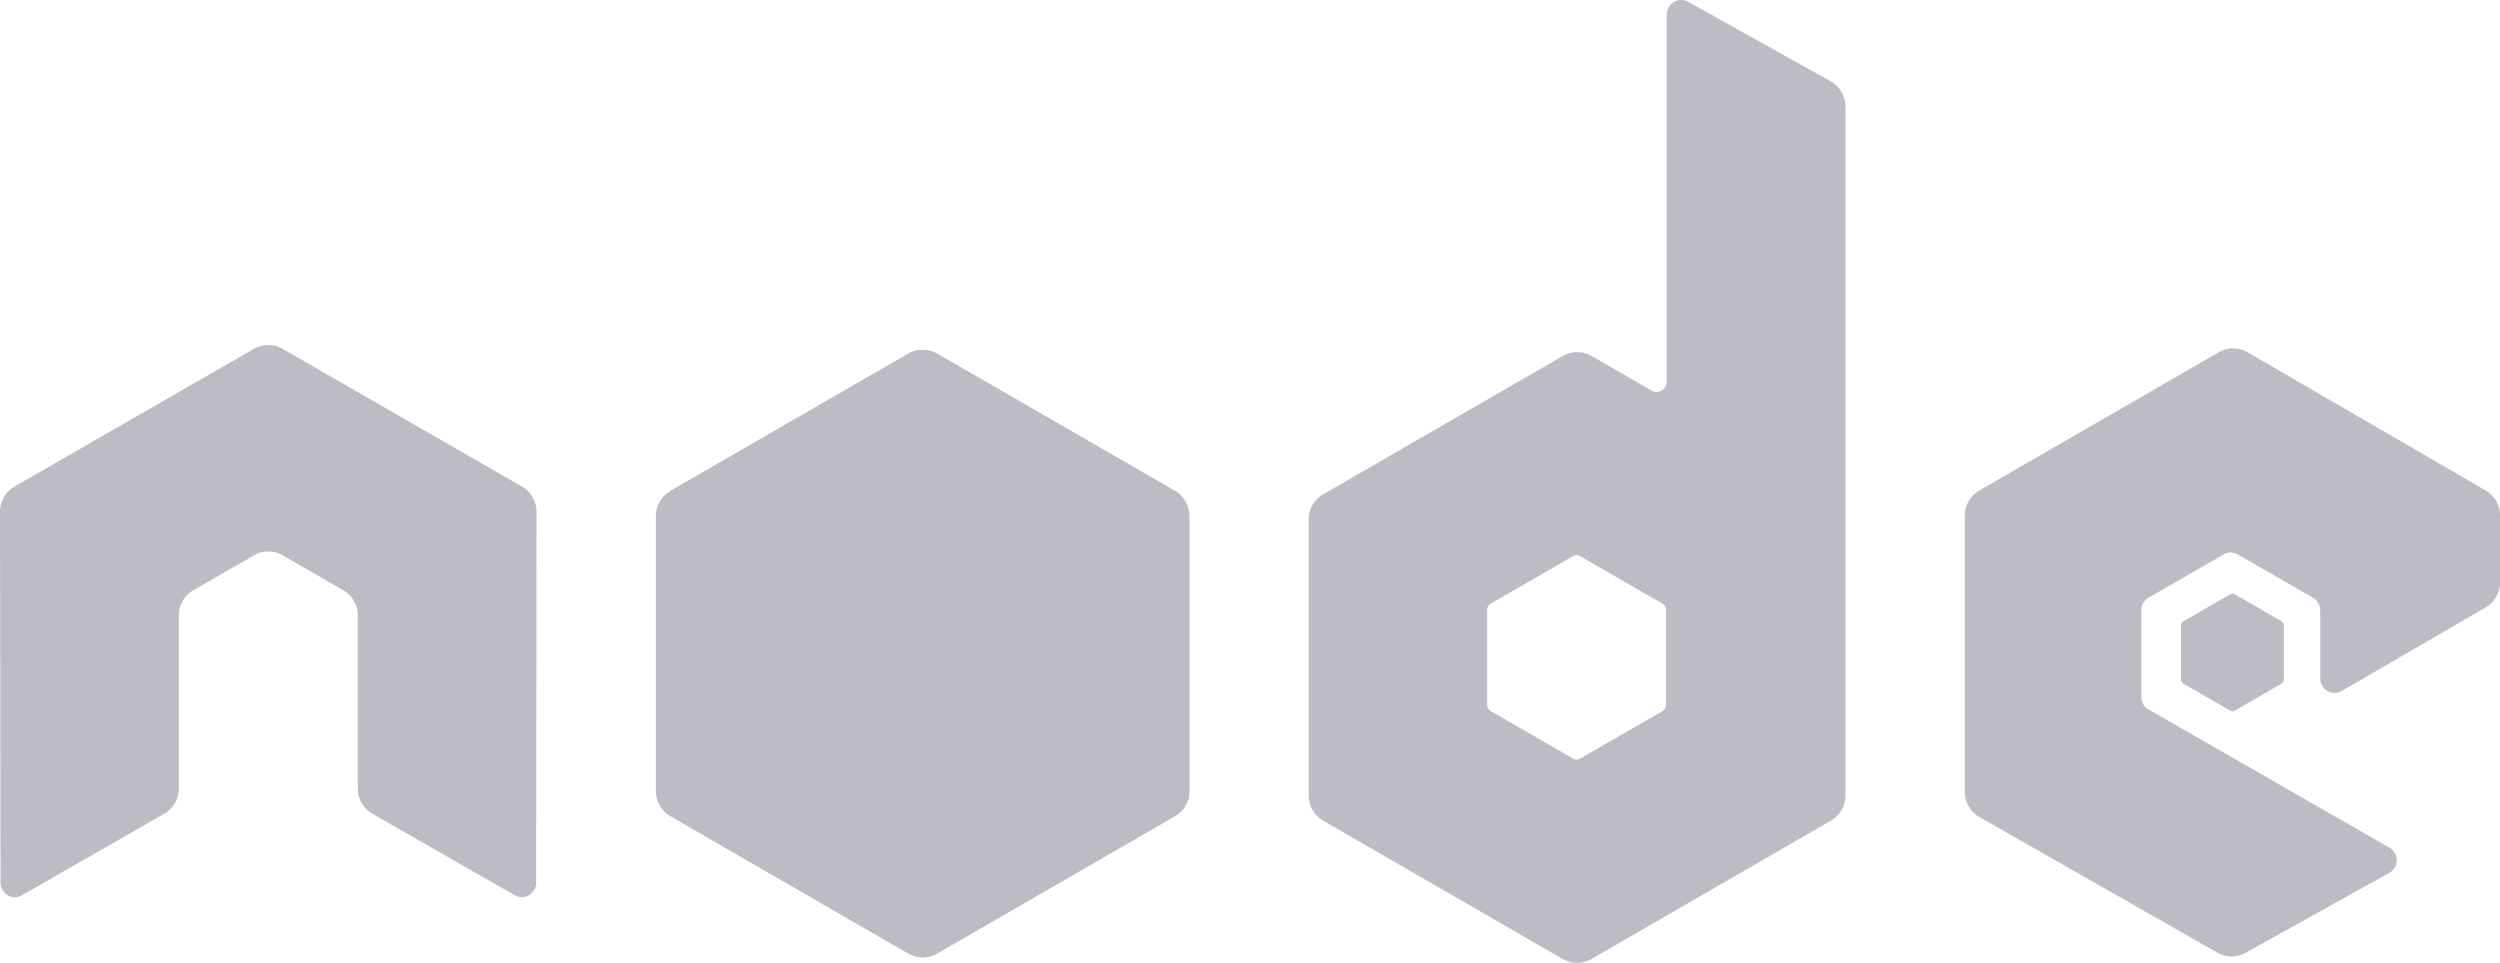
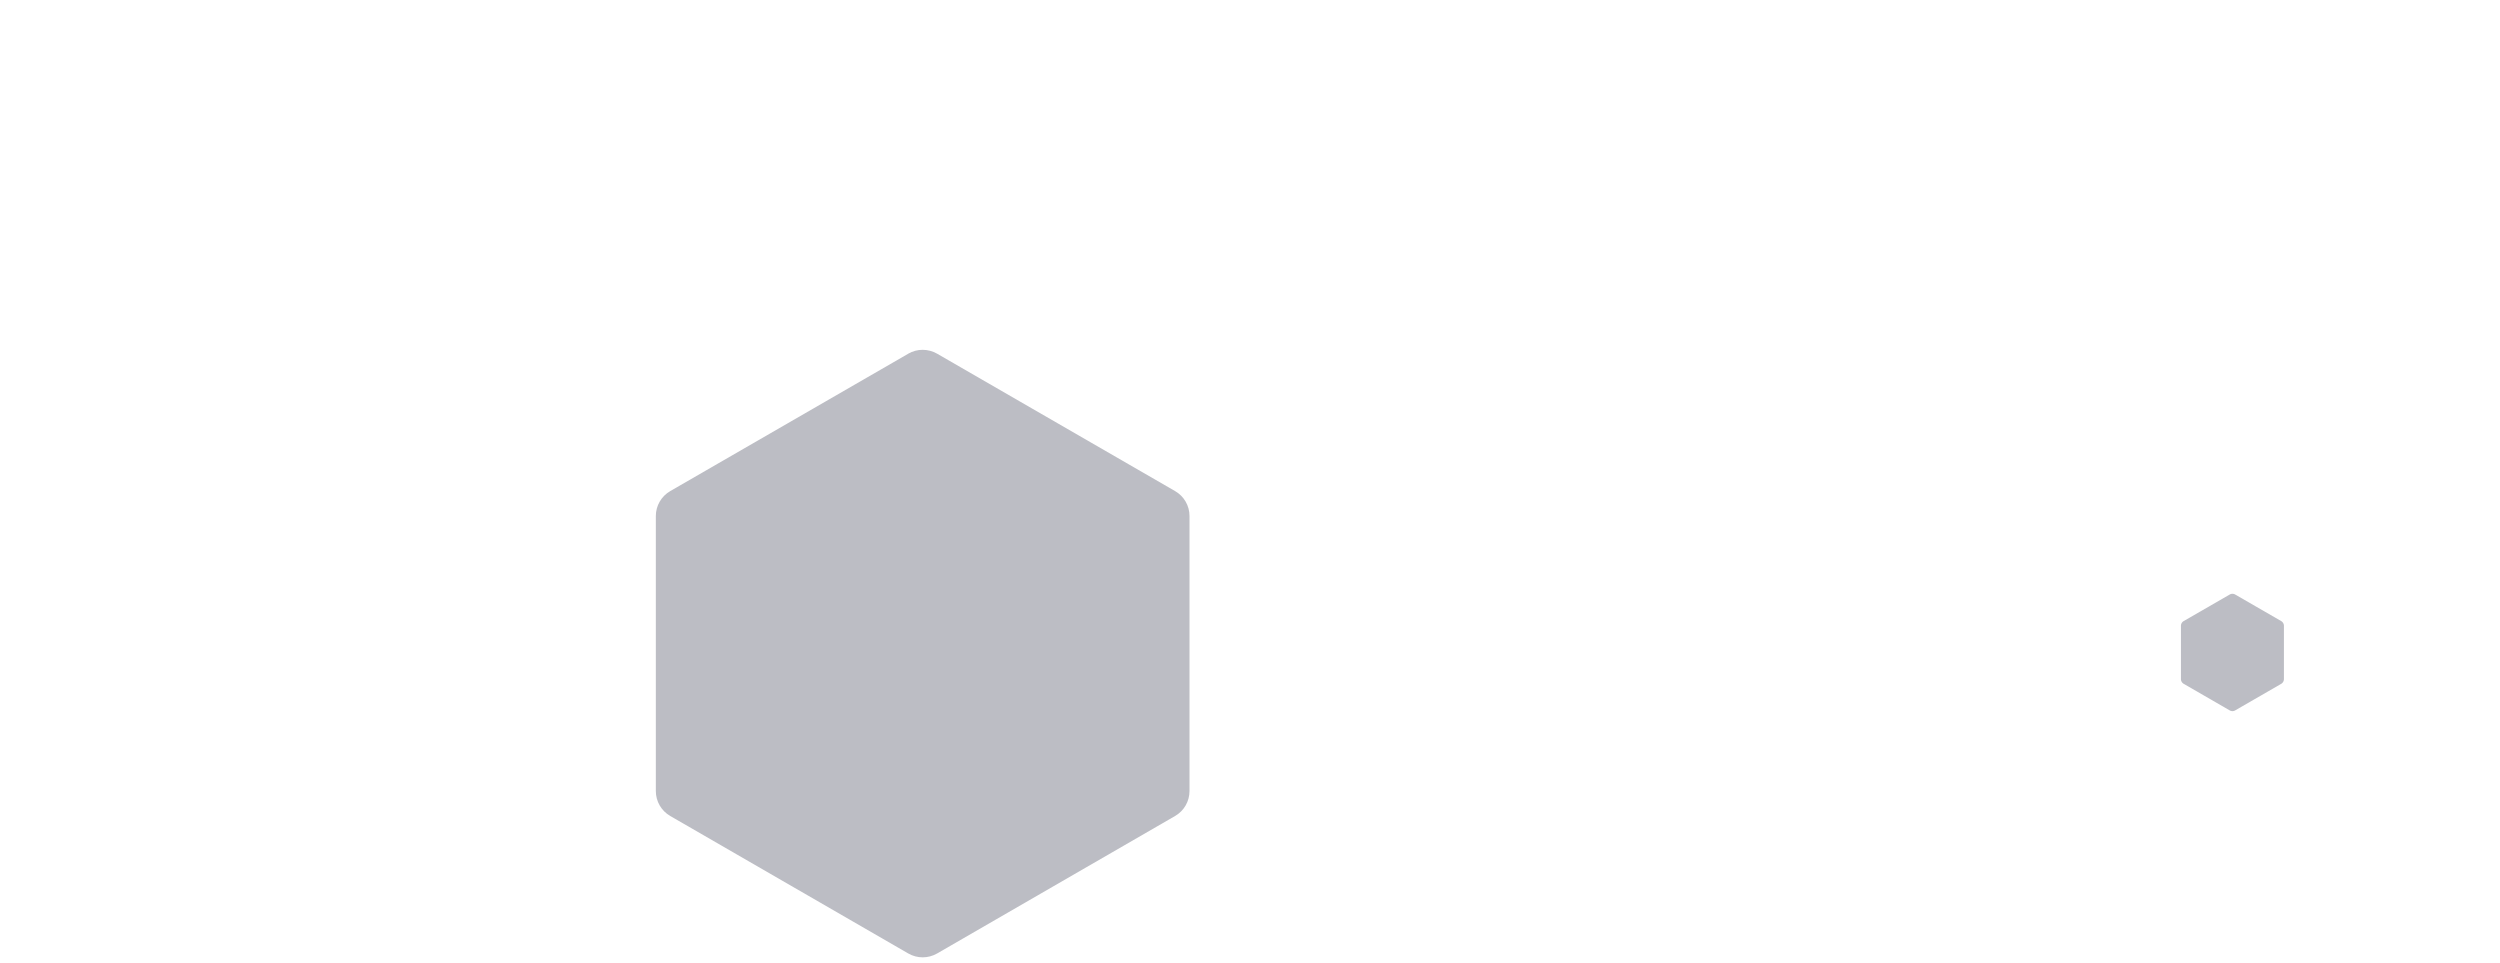
<svg xmlns="http://www.w3.org/2000/svg" width="102.583" height="39.509" viewBox="0 0 102.583 39.509">
  <defs>
    <clipPath id="clip-path">
      <path id="Path_805" data-name="Path 805" d="M204.714,226.083l-9.77,5.639a1.179,1.179,0,0,0-.59,1.022v11.286a1.179,1.179,0,0,0,.59,1.022l9.77,5.643a1.183,1.183,0,0,0,1.18,0l9.769-5.643a1.182,1.182,0,0,0,.589-1.022V232.743a1.179,1.179,0,0,0-.591-1.022l-9.767-5.639a1.188,1.188,0,0,0-1.183,0" transform="translate(-194.354 -225.925)" fill="#bcbdc4" />
    </clipPath>
    <clipPath id="clip-path-2">
-       <path id="Path_807" data-name="Path 807" d="M195.4,244.856a1.181,1.181,0,0,0,.348.305L204.126,250l1.4.8a1.184,1.184,0,0,0,.68.154,1.206,1.206,0,0,0,.232-.042l10.3-18.867a1.169,1.169,0,0,0-.275-.218l-6.4-3.694-3.381-1.946a1.236,1.236,0,0,0-.306-.123Zm0,0" transform="translate(-195.398 -226.069)" fill="#bcbdc4" />
-     </clipPath>
+       </clipPath>
    <clipPath id="clip-path-3">
-       <path id="Path_809" data-name="Path 809" d="M207.235,225.938a1.192,1.192,0,0,0-.472.151l-9.742,5.623,10.5,19.133a1.172,1.172,0,0,0,.42-.145l9.77-5.643a1.184,1.184,0,0,0,.57-.806l-10.709-18.294a1.227,1.227,0,0,0-.239-.024c-.033,0-.065,0-.1,0" transform="translate(-197.021 -225.934)" fill="#bcbdc4" />
-     </clipPath>
+       </clipPath>
  </defs>
  <g id="Group_192" data-name="Group 192" transform="translate(-34 -45.681)">
    <g id="Node.js_logo" transform="translate(34 45.68)">
      <g id="Group_191" data-name="Group 191">
-         <path id="Path_802" data-name="Path 802" d="M22.015,21a1.186,1.186,0,0,0-.593-1.031L11.6,14.316a1.147,1.147,0,0,0-.54-.155h-.1a1.167,1.167,0,0,0-.543.155L.594,19.967A1.2,1.2,0,0,0,0,21L.022,36.221a.584.584,0,0,0,.295.512.561.561,0,0,0,.589,0l5.839-3.344a1.2,1.2,0,0,0,.594-1.03V25.249a1.183,1.183,0,0,1,.592-1.027l2.486-1.432a1.179,1.179,0,0,1,.594-.16,1.158,1.158,0,0,1,.59.159l2.485,1.431a1.183,1.183,0,0,1,.594,1.027v7.111a1.2,1.2,0,0,0,.595,1.03l5.835,3.342a.58.58,0,0,0,.594,0A.6.6,0,0,0,22,36.217Zm46.348,7.925a.3.3,0,0,1-.148.256l-3.374,1.945a.3.3,0,0,1-.3,0L61.171,29.18a.294.294,0,0,1-.148-.256V25.028a.3.3,0,0,1,.146-.257l3.372-1.948a.3.3,0,0,1,.3,0l3.374,1.948a.3.3,0,0,1,.148.257ZM69.274.075a.593.593,0,0,0-.883.519V15.667a.415.415,0,0,1-.622.359l-2.46-1.417a1.185,1.185,0,0,0-1.185,0L54.3,20.28A1.184,1.184,0,0,0,53.7,21.3V32.649a1.188,1.188,0,0,0,.594,1.027l9.825,5.674a1.191,1.191,0,0,0,1.187,0l9.825-5.677a1.189,1.189,0,0,0,.594-1.027V4.374a1.189,1.189,0,0,0-.61-1.037Zm32.719,24.851a1.186,1.186,0,0,0,.59-1.025V21.151a1.187,1.187,0,0,0-.591-1.026l-9.763-5.667a1.186,1.186,0,0,0-1.19,0l-9.823,5.67a1.184,1.184,0,0,0-.594,1.027v11.34a1.19,1.19,0,0,0,.6,1.032l9.76,5.563a1.183,1.183,0,0,0,1.164.007l5.9-3.281a.592.592,0,0,0,0-1.032l-9.883-5.672a.589.589,0,0,1-.3-.512V25.041a.589.589,0,0,1,.3-.514l3.075-1.774a.586.586,0,0,1,.591,0l3.077,1.774a.591.591,0,0,1,.3.512v2.8a.592.592,0,0,0,.89.512Zm0,0" transform="translate(0 0)" fill="#bcbdc4" fill-rule="evenodd" />
-       </g>
+         </g>
      <path id="Path_803" data-name="Path 803" d="M387.913,105.1a.225.225,0,0,1,.227,0l1.885,1.088a.228.228,0,0,1,.114.2v2.177a.228.228,0,0,1-.114.2l-1.885,1.088a.225.225,0,0,1-.227,0l-1.884-1.088a.227.227,0,0,1-.116-.2v-2.177a.225.225,0,0,1,.114-.2Zm0,0" transform="translate(-296.422 -80.703)" fill="#bcbdc4" fill-rule="evenodd" />
      <g id="Group_150" data-name="Group 150" transform="translate(26.911 14.356)" clip-path="url(#clip-path)">
        <path id="Path_804" data-name="Path 804" d="M193.423,202.1,165.893,188.6l-14.115,28.8,27.529,13.495Zm0,0" transform="translate(-161.651 -197.258)" fill="#bcbdc4" />
      </g>
      <g id="Group_151" data-name="Group 151" transform="translate(27.153 14.39)" clip-path="url(#clip-path-2)">
        <path id="Path_806" data-name="Path 806" d="M144.07,201.094,163.508,227.4l25.708-18.993L169.777,182.1Zm0,0" transform="translate(-155.973 -192.297)" fill="#bcbdc4" />
      </g>
      <g id="Group_152" data-name="Group 152" transform="translate(27.529 14.359)" clip-path="url(#clip-path-3)">
-         <path id="Path_808" data-name="Path 808" d="M197.02,225.934v24.912h21.261V225.934Zm0,0" transform="translate(-197.02 -225.934)" fill="#bcbdc4" />
-       </g>
+         </g>
    </g>
  </g>
</svg>